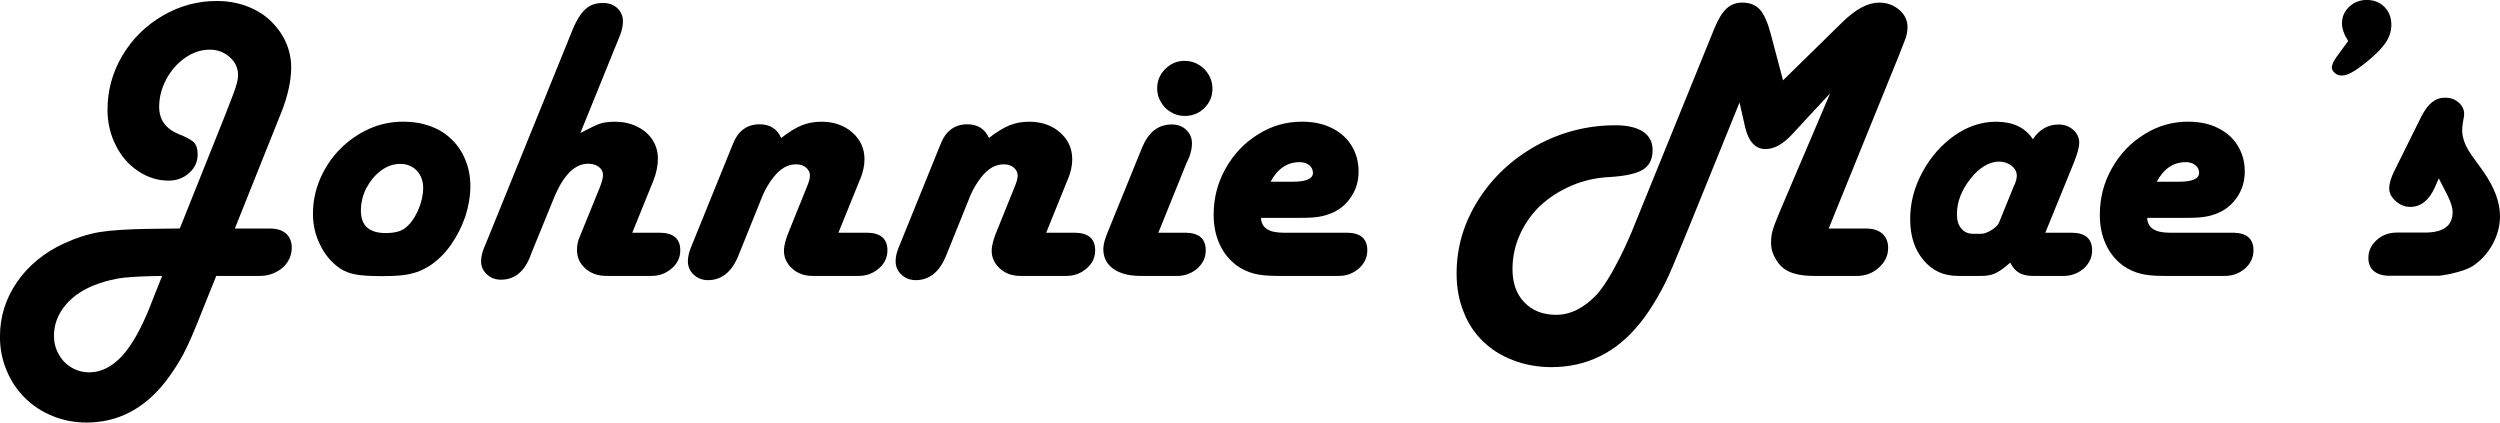
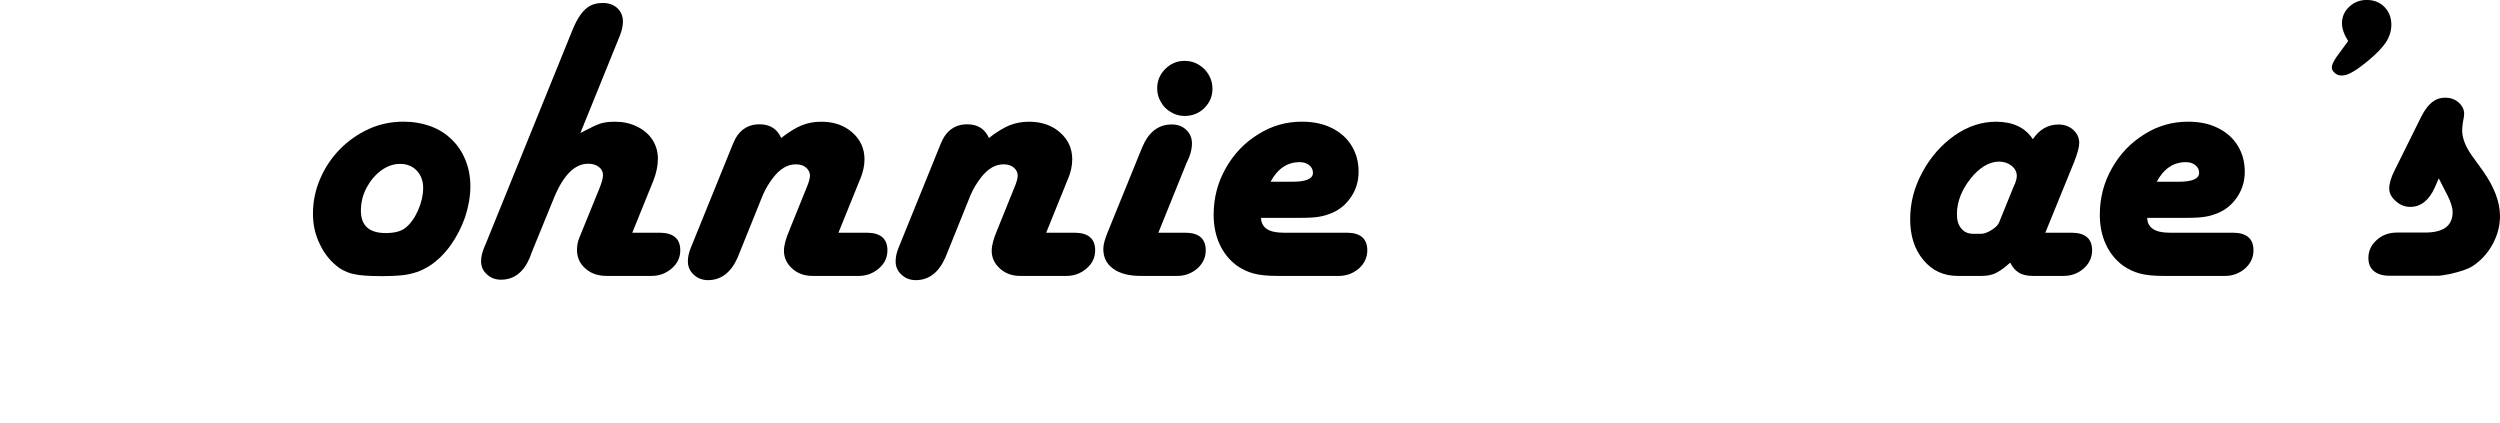
<svg xmlns="http://www.w3.org/2000/svg" id="Layer_1" data-name="Layer 1" viewBox="0 0 502.78 84.99">
-   <path d="M56.48,22.84l-9.25,23.12h6.98c1.46,0,2.56.33,3.31,1,.77.69,1.16,1.65,1.16,2.87,0,1.01-.27,1.94-.8,2.79-.56.88-1.33,1.57-2.31,2.07-1.01.53-2.07.8-3.19.8h-8.89l-2.95,7.33c-1.49,3.8-2.7,6.58-3.63,8.33-.96,1.81-2.14,3.64-3.55,5.5-4.31,5.55-9.63,8.33-15.98,8.33-2.39,0-4.66-.44-6.82-1.32s-4.01-2.1-5.58-3.67-2.82-3.44-3.67-5.54c-.88-2.1-1.32-4.34-1.32-6.74,0-4.04,1.16-7.72,3.47-11.04,1.12-1.62,2.47-3.09,4.07-4.4s3.39-2.42,5.38-3.33c2.37-1.09,4.74-1.85,7.14-2.27,2.34-.37,5.61-.58,9.81-.64l6.3-.08,9.25-23.12,1.55-4.03c.61-1.59.92-2.82.92-3.67,0-1.44-.56-2.64-1.67-3.63-1.14-1.01-2.47-1.51-3.99-1.51-1.75,0-3.41.54-4.98,1.63s-2.83,2.52-3.79,4.31-1.44,3.64-1.44,5.58c0,2.55,1.3,4.37,3.91,5.46,1.62.64,2.66,1.21,3.11,1.71.48.5.72,1.29.72,2.35,0,1.51-.57,2.76-1.71,3.75-1.14,1.04-2.52,1.55-4.15,1.55-2.15,0-4.19-.64-6.1-1.91-1.94-1.3-3.44-3.03-4.5-5.18-1.12-2.21-1.67-4.6-1.67-7.18,0-3.88,1-7.51,2.99-10.88,1.99-3.35,4.69-6.02,8.09-8.01S39.72.2,43.57.2c2.13,0,4.11.33,5.94,1s3.41,1.61,4.74,2.83c1.38,1.3,2.43,2.72,3.15,4.27.77,1.67,1.16,3.43,1.16,5.26,0,2.71-.69,5.81-2.07,9.29ZM30.34,61.19l2.27-5.7c-3.38.05-5.97.17-7.77.36-1.81.24-3.49.64-5.06,1.2-2.82.98-5.01,2.41-6.58,4.27-1.57,1.89-2.35,3.96-2.35,6.22,0,1.33.32,2.56.96,3.71.61,1.12,1.47,2.01,2.59,2.67,1.09.64,2.27.96,3.55.96,2.37,0,4.57-1.1,6.62-3.31,1.99-2.18,3.92-5.63,5.78-10.36Z" />
  <path d="M76.66,55.53c-2.39,0-4.15-.12-5.26-.36-1.09-.19-2.13-.6-3.11-1.24-1.7-1.22-3-2.79-3.91-4.7-.96-1.91-1.44-3.99-1.44-6.22,0-2.5.49-4.86,1.47-7.1.98-2.26,2.31-4.24,3.99-5.94,1.65-1.67,3.57-3.02,5.78-4.03,2.15-.98,4.48-1.47,6.98-1.47,1.94,0,3.75.31,5.42.92,1.62.58,3.03,1.46,4.23,2.63,1.2,1.14,2.13,2.52,2.79,4.15.66,1.59,1,3.36,1,5.3s-.35,3.99-1.04,6.14c-.72,2.07-1.7,3.99-2.95,5.74-1.25,1.73-2.67,3.11-4.27,4.15-.88.53-1.7.93-2.47,1.2-.96.32-1.91.53-2.87.64-1.2.13-2.64.2-4.34.2ZM85.11,37.83c0-1.41-.43-2.58-1.28-3.51-.88-.9-1.99-1.36-3.35-1.36s-2.58.44-3.83,1.32c-1.2.9-2.18,2.07-2.95,3.51-.74,1.41-1.12,2.94-1.12,4.58,0,3,1.66,4.5,4.98,4.5,1.75,0,3.06-.33,3.91-1,1.01-.77,1.87-1.94,2.59-3.51.69-1.59,1.04-3.11,1.04-4.54Z" />
  <path d="M124.29,8.09l-7.57,18.66c1.91-1.01,3.22-1.63,3.91-1.87.8-.27,1.82-.4,3.07-.4,1.62,0,3.08.32,4.38.96,1.33.64,2.37,1.51,3.11,2.63.74,1.14,1.12,2.42,1.12,3.83s-.31,2.92-.92,4.46l-4.23,10.44h5.54c2.74.03,4.11,1.21,4.11,3.55,0,1.44-.57,2.64-1.71,3.63-1.17,1.01-2.52,1.51-4.07,1.51h-9.01c-1.75,0-3.18-.49-4.27-1.47-1.14-.98-1.71-2.23-1.71-3.75,0-.93.16-1.75.48-2.47l.4-1,3.67-9.01c.45-1.14.68-2.01.68-2.59,0-.66-.28-1.21-.84-1.63-.53-.43-1.25-.64-2.15-.64-2.71,0-5.01,2.31-6.9,6.94l-4.46,10.92-.4,1.08c-1.25,2.92-3.18,4.38-5.78,4.38-1.12,0-2.06-.36-2.83-1.08-.77-.69-1.16-1.57-1.16-2.63,0-.82.2-1.73.6-2.71l.44-1.04L115.12,6.06c.5-1.25,1.06-2.3,1.67-3.15.58-.82,1.25-1.42,1.99-1.79.66-.35,1.5-.52,2.51-.52,1.14,0,2.1.35,2.87,1.04.74.72,1.12,1.61,1.12,2.67,0,.82-.19,1.73-.56,2.71l-.44,1.08Z" />
  <path d="M172.96,36.08l-4.34,10.72h5.74c2.74.03,4.11,1.21,4.11,3.55,0,1.44-.57,2.64-1.71,3.63-1.17,1.01-2.52,1.51-4.07,1.51h-9.29c-1.62,0-2.98-.49-4.07-1.47-1.12-1.01-1.67-2.21-1.67-3.59,0-1.04.37-2.43,1.12-4.19l3.51-8.69c.4-.96.6-1.7.6-2.23,0-.64-.27-1.18-.8-1.63-.5-.43-1.18-.64-2.03-.64-1.65,0-3.15.86-4.5,2.59-.88,1.12-1.59,2.31-2.15,3.59l-4.66,11.56-.44,1.08c-.66,1.46-1.47,2.56-2.43,3.31-1.01.77-2.17,1.16-3.47,1.16-1.14,0-2.1-.36-2.87-1.08-.8-.72-1.2-1.62-1.2-2.71,0-.85.2-1.77.6-2.75l.44-1.08,8.05-19.85c1.04-2.58,2.82-3.87,5.34-3.87,2.07,0,3.52.92,4.34,2.75,1.54-1.2,2.92-2.05,4.15-2.55,1.2-.48,2.5-.72,3.91-.72,2.52,0,4.6.72,6.22,2.15,1.65,1.44,2.47,3.24,2.47,5.42,0,1.25-.29,2.59-.88,4.03Z" />
  <path d="M214.74,36.08l-4.34,10.72h5.74c2.74.03,4.11,1.21,4.11,3.55,0,1.44-.57,2.64-1.71,3.63-1.17,1.01-2.52,1.51-4.07,1.51h-9.29c-1.62,0-2.98-.49-4.07-1.47-1.12-1.01-1.67-2.21-1.67-3.59,0-1.04.37-2.43,1.12-4.19l3.51-8.69c.4-.96.6-1.7.6-2.23,0-.64-.27-1.18-.8-1.63-.5-.43-1.18-.64-2.03-.64-1.65,0-3.15.86-4.5,2.59-.88,1.12-1.59,2.31-2.15,3.59l-4.66,11.56-.44,1.08c-.66,1.46-1.47,2.56-2.43,3.31-1.01.77-2.17,1.16-3.47,1.16-1.14,0-2.1-.36-2.87-1.08-.8-.72-1.2-1.62-1.2-2.71,0-.85.2-1.77.6-2.75l.44-1.08,8.05-19.85c1.04-2.58,2.82-3.87,5.34-3.87,2.07,0,3.52.92,4.34,2.75,1.54-1.2,2.92-2.05,4.15-2.55,1.2-.48,2.5-.72,3.91-.72,2.52,0,4.6.72,6.22,2.15,1.65,1.44,2.47,3.24,2.47,5.42,0,1.25-.29,2.59-.88,4.03Z" />
  <path d="M238.66,32.69l-5.7,14.11h5.46c2.71.03,4.07,1.21,4.07,3.55,0,1.41-.56,2.62-1.67,3.63-1.17,1.01-2.52,1.51-4.07,1.51h-7.33c-2.37,0-4.21-.48-5.54-1.44s-1.99-2.29-1.99-3.99c0-.8.28-1.89.84-3.27l6.58-16.18.44-1.08c1.28-3,3.24-4.5,5.9-4.5,1.2,0,2.17.36,2.91,1.08.77.72,1.16,1.63,1.16,2.75,0,.85-.19,1.77-.56,2.75l-.48,1.08ZM238.26,23.32c-1.01,0-1.93-.25-2.75-.76-.88-.48-1.55-1.16-2.03-2.03-.5-.82-.76-1.74-.76-2.75,0-1.51.54-2.82,1.63-3.91s2.38-1.63,3.87-1.63c1.06,0,2.01.25,2.83.76.85.5,1.53,1.18,2.03,2.03.5.82.76,1.77.76,2.83,0,1.49-.53,2.76-1.59,3.83s-2.42,1.63-3.99,1.63Z" />
  <path d="M261.58,43.81h-7.97c.05,1.99,1.55,2.99,4.5,2.99h12.8c2.71.03,4.07,1.21,4.07,3.55,0,1.41-.56,2.62-1.67,3.63-1.17,1.01-2.52,1.51-4.07,1.51h-12.28c-2.05,0-3.65-.16-4.82-.48-1.2-.32-2.33-.85-3.39-1.59-1.51-1.12-2.67-2.55-3.47-4.31-.8-1.73-1.2-3.71-1.2-5.94,0-3.38.81-6.48,2.43-9.33,1.59-2.84,3.76-5.12,6.5-6.82,2.68-1.7,5.62-2.55,8.81-2.55,2.29,0,4.27.41,5.94,1.24,1.75.85,3.1,2.03,4.03,3.55.96,1.54,1.44,3.28,1.44,5.22s-.48,3.53-1.44,5.02c-.98,1.51-2.27,2.62-3.87,3.31-.98.4-1.83.65-2.55.76-.82.16-2.09.24-3.79.24ZM255.52,36.55h4.42c2.74,0,4.11-.6,4.11-1.79,0-.61-.25-1.13-.76-1.55-.5-.4-1.14-.6-1.91-.6-2.5,0-4.45,1.32-5.86,3.95Z" />
-   <path d="M382.12,10.6l-14.35,35.36h7.49c1.44,0,2.54.35,3.31,1.04s1.16,1.65,1.16,2.87c0,1.51-.62,2.83-1.87,3.95-1.22,1.12-2.7,1.67-4.42,1.67h-8.65c-2.21,0-3.96-.33-5.26-1-.98-.5-1.78-1.29-2.39-2.35-.64-1.04-.96-2.13-.96-3.27,0-.93.09-1.73.28-2.39.24-.85.7-2.1,1.4-3.75l10.2-23.96-7.65,8.25c-1.81,1.97-3.59,2.95-5.34,2.95-2.05,0-3.41-1.47-4.11-4.42l-1.12-4.94-9.73,24c-1.28,3.14-2.51,6.13-3.71,8.97-.93,2.23-1.97,4.34-3.13,6.32s-2.29,3.66-3.41,5.04c-2.42,3.03-5.12,5.26-8.09,6.7-2.95,1.46-6.21,2.19-9.77,2.19-2.76,0-5.34-.47-7.73-1.4-2.42-.93-4.45-2.22-6.1-3.87-1.7-1.65-2.99-3.64-3.87-5.98-.9-2.23-1.36-4.77-1.36-7.61,0-5.26,1.46-10.19,4.38-14.79,2.9-4.57,6.82-8.22,11.76-10.96,4.92-2.68,10.19-4.03,15.83-4.03,2.37,0,4.21.43,5.54,1.28,1.28.88,1.91,2.11,1.91,3.71,0,1.81-.64,3.11-1.91,3.91-1.33.82-3.57,1.33-6.74,1.51-2.68.13-5.22.7-7.61,1.71-2.42,1.04-4.52,2.38-6.3,4.03-1.7,1.59-3.07,3.52-4.11,5.78-1.01,2.23-1.51,4.56-1.51,6.98,0,2.84.8,5.08,2.39,6.7,1.59,1.67,3.72,2.51,6.38,2.51,2.9,0,5.62-1.36,8.17-4.07,1.38-1.54,2.92-4,4.62-7.37,1.14-2.26,2.22-4.68,3.23-7.25l15.83-38.95c.77-1.86,1.58-3.18,2.43-3.95.85-.8,1.9-1.2,3.15-1.2,1.51,0,2.7.47,3.55,1.4s1.59,2.62,2.23,5.06l2.43,9.17,11.96-11.72c2.66-2.6,5.12-3.91,7.37-3.91,1.54,0,2.88.48,4.03,1.44,1.12.96,1.67,2.11,1.67,3.47,0,1.01-.21,1.99-.64,2.95l-.88,2.23Z" />
  <path d="M417.12,32.61l-5.78,14.19h5.34c2.71.03,4.07,1.21,4.07,3.55,0,1.41-.56,2.62-1.67,3.63-1.17,1.01-2.52,1.51-4.07,1.51h-6.1c-1.22,0-2.18-.21-2.87-.64-.74-.45-1.33-1.13-1.75-2.03l-.72.6c-.85.72-1.65,1.25-2.39,1.59-.74.32-1.65.48-2.71.48h-4.74c-2.84,0-5.14-1.06-6.9-3.19-1.78-2.1-2.67-4.84-2.67-8.21s.82-6.43,2.47-9.49c1.65-3.03,3.79-5.47,6.42-7.33,2.66-1.86,5.45-2.79,8.37-2.79,3.4,0,5.87,1.17,7.41,3.51,1.33-1.97,3.06-2.95,5.18-2.95,1.17,0,2.15.36,2.95,1.08s1.2,1.59,1.2,2.63c0,.82-.35,2.11-1.04,3.87ZM402.01,44.81l2.99-7.37.28-.6c.21-.56.32-1.05.32-1.47,0-.8-.35-1.47-1.04-2.03-.72-.56-1.57-.84-2.55-.84s-1.98.31-2.99.92c-1.01.64-1.93,1.49-2.75,2.55-.88,1.12-1.54,2.25-1.99,3.39-.48,1.22-.72,2.46-.72,3.71s.29,2.21.88,2.87c.56.72,1.37,1.08,2.43,1.08h1.55c.58,0,1.29-.25,2.11-.76.77-.48,1.26-.96,1.47-1.44Z" />
  <path d="M439.8,43.81h-7.97c.05,1.99,1.55,2.99,4.5,2.99h12.8c2.71.03,4.07,1.21,4.07,3.55,0,1.41-.56,2.62-1.67,3.63-1.17,1.01-2.52,1.51-4.07,1.51h-12.28c-2.05,0-3.65-.16-4.82-.48-1.2-.32-2.33-.85-3.39-1.59-1.51-1.12-2.67-2.55-3.47-4.31-.8-1.73-1.2-3.71-1.2-5.94,0-3.38.81-6.48,2.43-9.33,1.59-2.84,3.76-5.12,6.5-6.82,2.68-1.7,5.62-2.55,8.81-2.55,2.29,0,4.27.41,5.94,1.24,1.75.85,3.1,2.03,4.03,3.55.96,1.54,1.44,3.28,1.44,5.22s-.48,3.53-1.44,5.02c-.98,1.51-2.27,2.62-3.87,3.31-.98.4-1.83.65-2.55.76-.82.16-2.09.24-3.79.24ZM433.74,36.55h4.42c2.74,0,4.11-.6,4.11-1.79,0-.61-.25-1.13-.76-1.55-.5-.4-1.14-.6-1.91-.6-2.5,0-4.45,1.32-5.86,3.95Z" />
  <path d="M470.65,10.44l1.59-2.19c-.82-1.3-1.24-2.48-1.24-3.55,0-1.33.49-2.44,1.47-3.35s2.15-1.36,3.51-1.36c1.44,0,2.62.47,3.55,1.4s1.4,2.13,1.4,3.59c0,1.22-.36,2.39-1.08,3.51-.74,1.12-1.95,2.37-3.63,3.75-1.36,1.12-2.43,1.89-3.23,2.31-.74.43-1.44.64-2.07.64-.53,0-.98-.17-1.36-.52-.4-.32-.6-.69-.6-1.12,0-.48.31-1.17.92-2.07l.76-1.04Z" />
  <path d="M492.22,39.3l-1.75-3.43-.8,1.83c-1.17,2.6-2.82,3.91-4.94,3.91-1.09,0-2.06-.39-2.91-1.16-.88-.77-1.32-1.61-1.32-2.51,0-1.04.37-2.29,1.12-3.75l5.34-10.76c.69-1.33,1.41-2.29,2.15-2.87.77-.61,1.66-.92,2.67-.92s1.93.32,2.67.96c.74.66,1.12,1.44,1.12,2.31,0,.32-.08.86-.24,1.63-.11.72-.16,1.26-.16,1.63,0,1.57.64,3.26,1.91,5.06l2.27,3.15c2.29,3.24,3.43,6.27,3.43,9.09,0,1.94-.5,3.84-1.51,5.7-1.04,1.86-2.41,3.34-4.11,4.42-.88.53-2.35,1.04-4.42,1.51-1.22.24-2.05.36-2.47.36h-9.85c-1.33-.03-2.35-.36-3.07-1-.69-.61-1.04-1.46-1.04-2.55,0-1.46.57-2.68,1.71-3.67,1.09-.98,2.44-1.47,4.07-1.47h5.62c3.69,0,5.54-1.37,5.54-4.11,0-.88-.35-2.01-1.04-3.39Z" />
</svg>